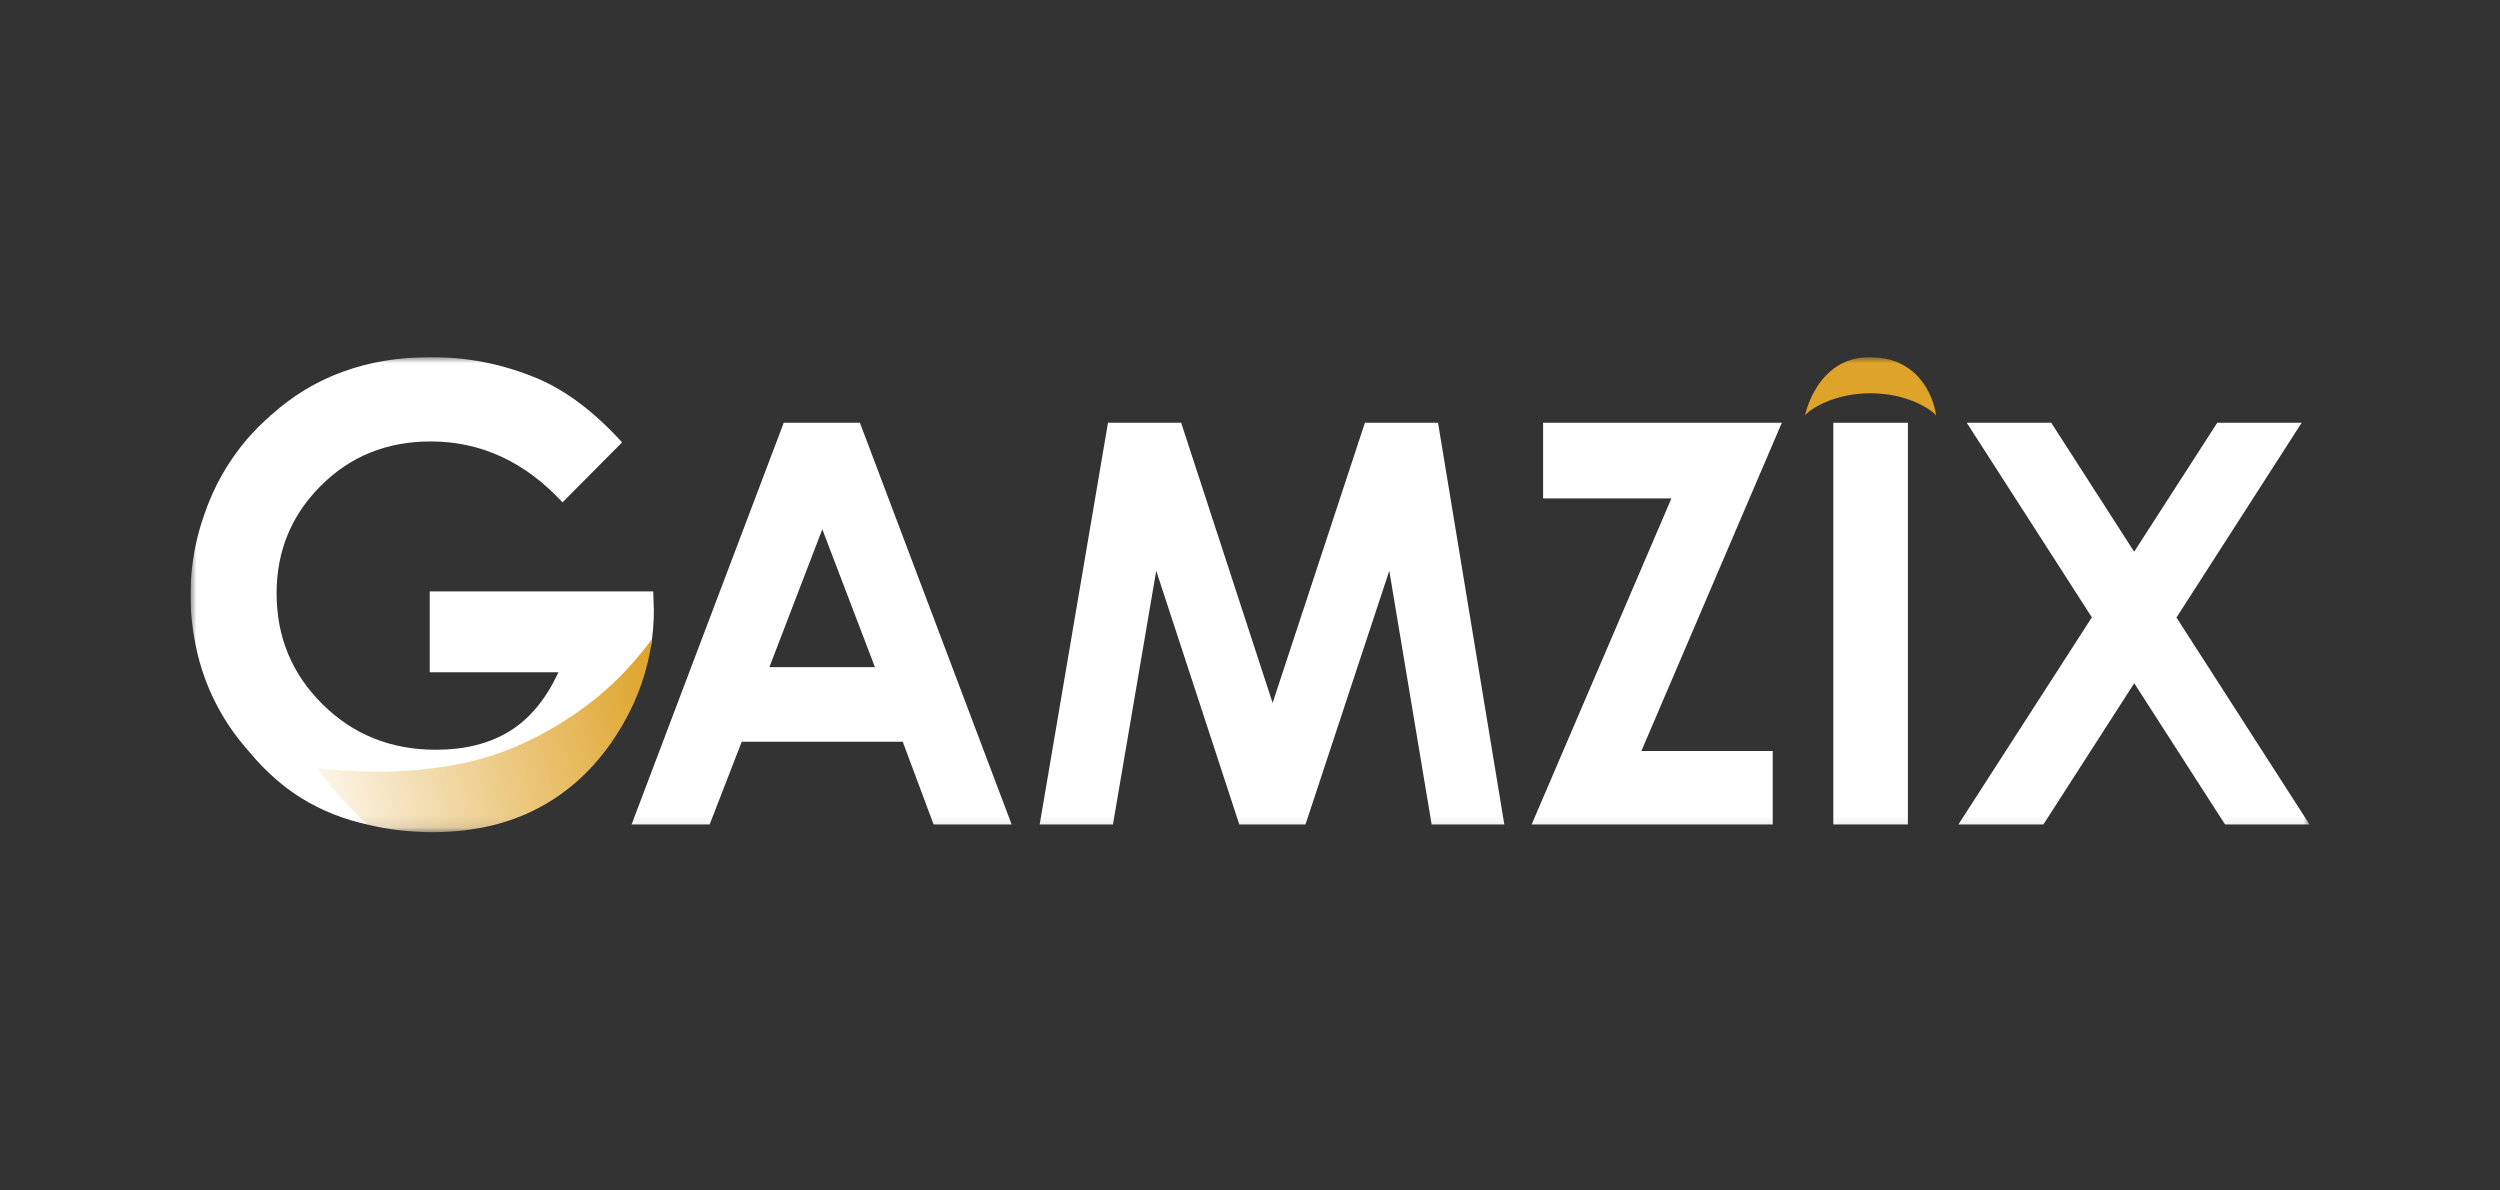
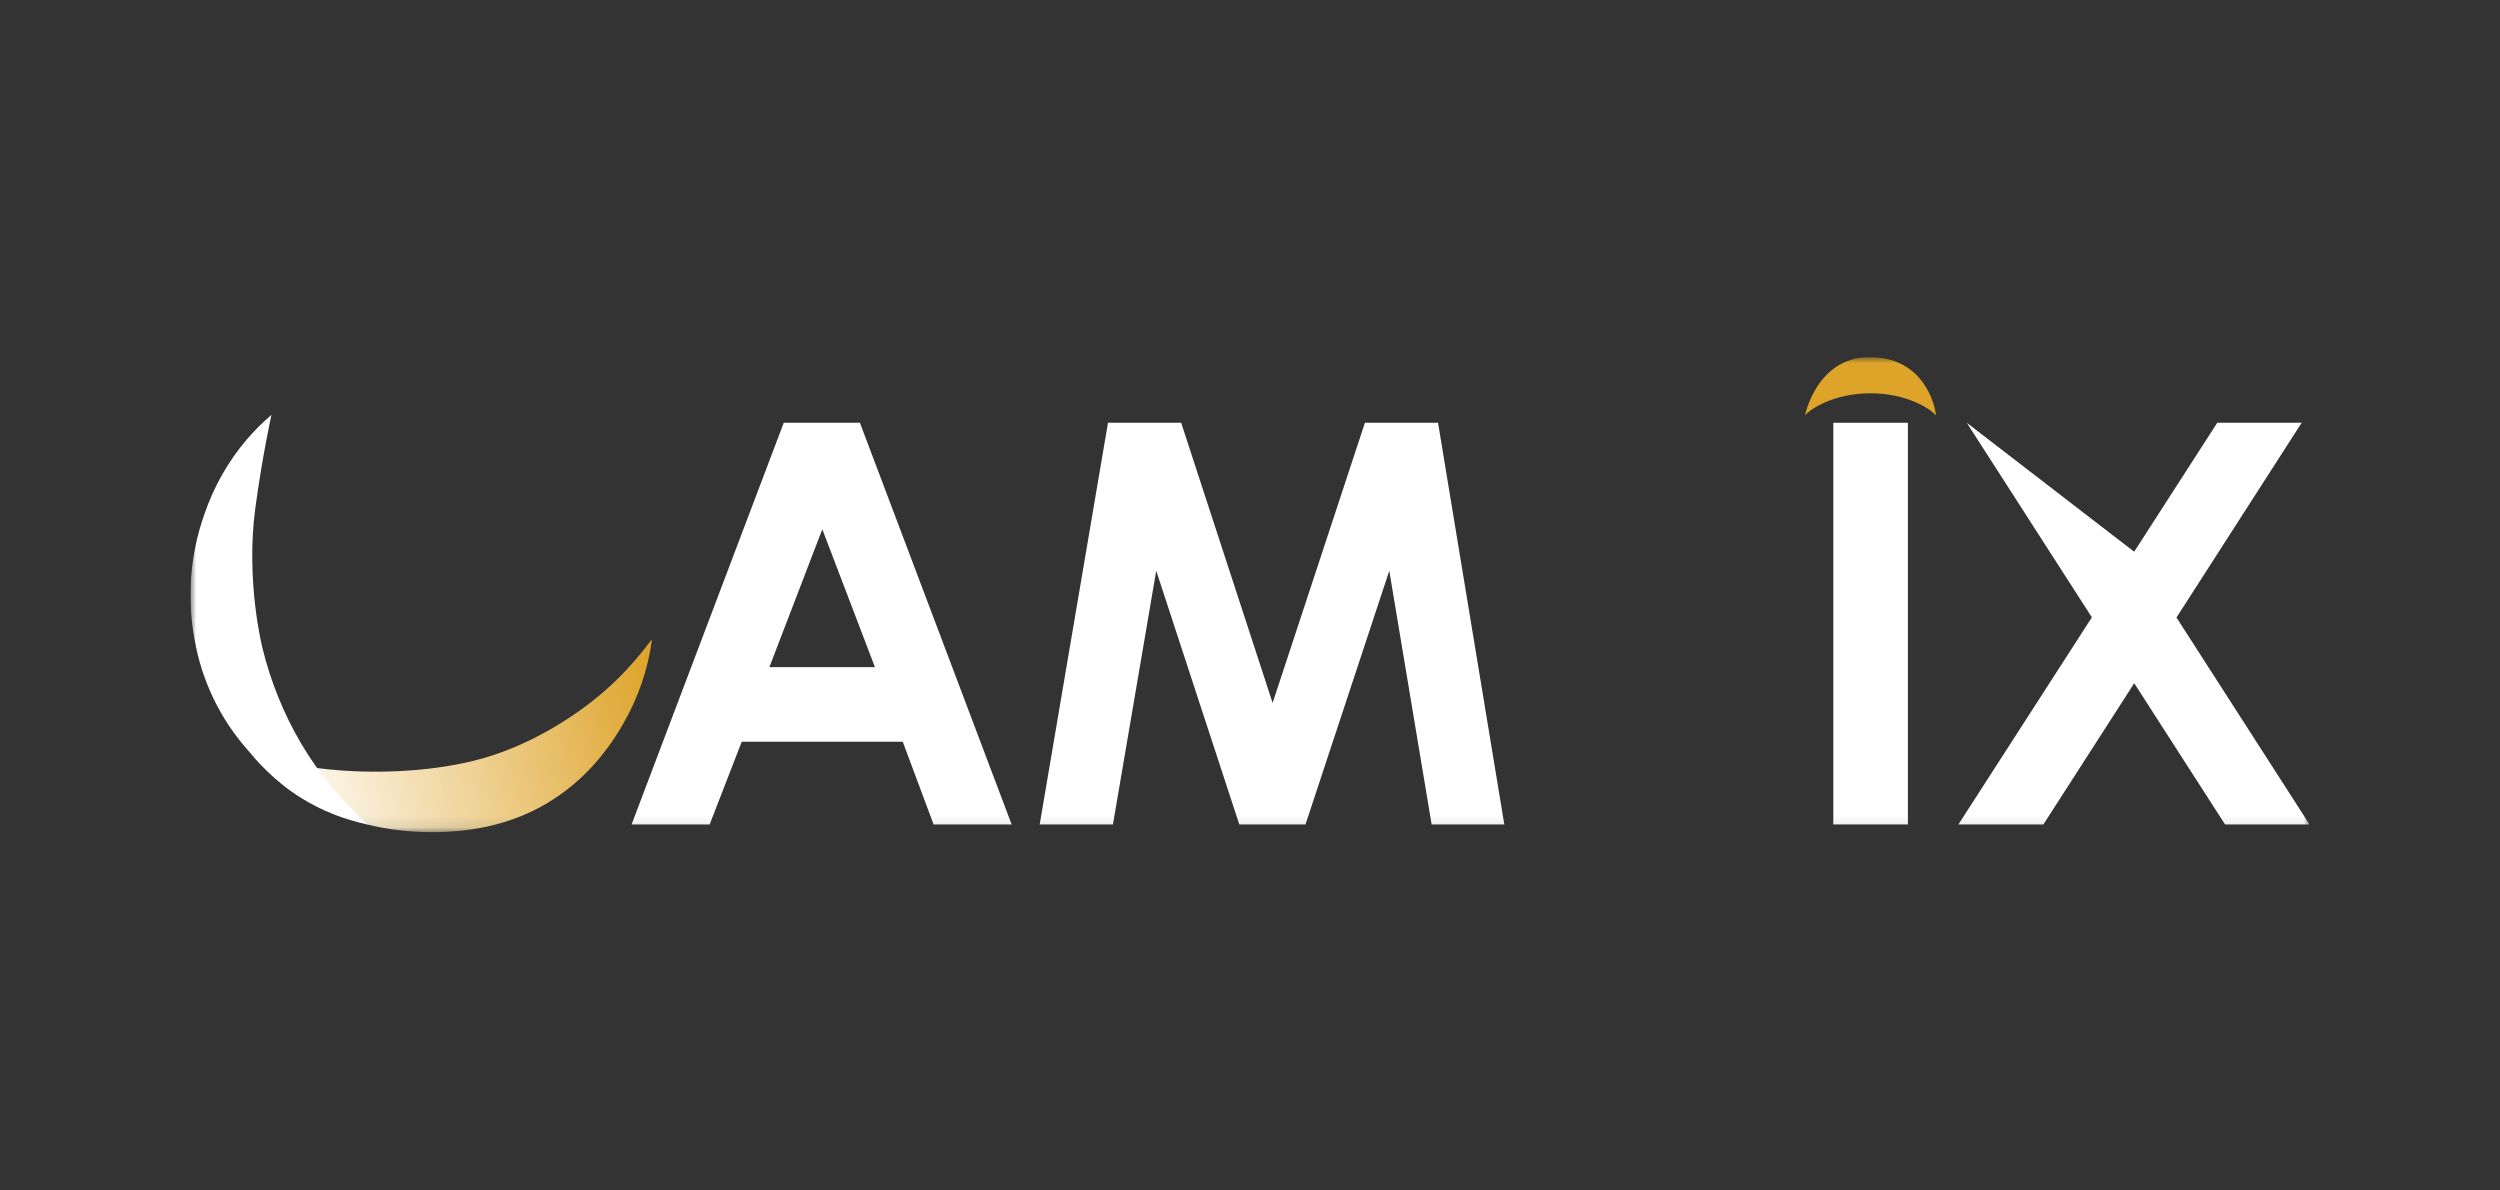
<svg xmlns="http://www.w3.org/2000/svg" width="210" height="100" viewBox="0 0 210 100" fill="none">
  <rect x="0" y="0" width="210" height="100" fill="#333333" stroke="none" />
  <g clip-path="url(#clip0_784_2275)">
    <mask id="mask0_784_2275" style="mask-type:luminance" maskUnits="userSpaceOnUse" x="16" y="30" width="178" height="40">
      <path d="M194 30H16V69.901H194V30Z" fill="white" />
    </mask>
    <g mask="url(#mask0_784_2275)">
-       <path d="M54.87 49.68H36.098V56.472H46.905C45.871 58.715 44.513 60.359 42.83 61.405C41.147 62.451 39.075 62.976 36.615 62.98C32.84 62.98 29.666 61.706 27.093 59.158C24.519 56.611 23.233 53.504 23.234 49.838C23.234 46.29 24.473 43.277 26.953 40.799C29.432 38.321 32.508 37.082 36.181 37.081C40.397 37.081 44.087 38.785 47.252 42.195L52.254 37.159C49.97 34.645 47.636 32.871 45.252 31.837C42.37 30.603 39.271 29.978 36.145 30.001C30.802 30.001 26.324 31.641 22.712 34.922C22.732 35.034 22.712 35.149 22.657 35.248C22.646 35.369 22.593 35.482 22.506 35.565C22.419 35.648 22.305 35.696 22.185 35.698C22.174 35.699 22.162 35.699 22.151 35.698C21.631 36.157 21.169 36.678 20.774 37.252C20.684 38.13 19.833 38.763 19.285 39.428C19.181 39.636 19.075 39.842 18.964 40.042C18.682 40.588 18.461 41.164 18.305 41.76C18.142 42.309 17.928 42.833 17.731 43.371C17.323 44.485 17.161 45.653 16.814 46.785C16.628 47.388 16.391 47.988 16.352 48.62C16.314 49.253 16.334 49.863 16.229 50.484C16.222 50.522 16.209 50.558 16.193 50.592C16.782 54.625 18.064 58.585 20.448 61.903C22.575 64.868 25.75 66.902 29.049 68.272C32.482 69.701 36.421 69.934 40.061 69.329C43.591 68.742 46.996 67.251 49.392 64.477C51.828 61.653 53.459 58.279 54.361 54.651C54.376 54.571 54.414 54.497 54.47 54.438C54.525 54.38 54.596 54.339 54.674 54.32C54.84 53.316 54.924 52.299 54.925 51.281L54.87 49.68Z" fill="white" />
      <path d="M54.762 53.741C54.431 56.209 53.623 58.586 52.384 60.733C50.694 63.713 48.503 65.986 45.813 67.552C43.123 69.117 39.969 69.9 36.352 69.901C32.479 69.901 29.025 69.045 25.99 67.333C24.268 66.366 22.712 65.122 21.381 63.649C21.103 63.337 23.959 64.337 28.411 64.699C31.966 64.988 36.678 64.809 40.581 63.693C44.55 62.563 48.269 60.239 50.785 58.044C53.444 55.717 54.786 53.541 54.762 53.741Z" fill="url(#paint0_linear_784_2275)" />
      <path d="M30.899 69.253C28.935 68.856 27.055 68.113 25.342 67.057C23.066 65.645 21.684 64.036 20.747 62.928C18.45 60.321 16.921 57.108 16.333 53.658C15.692 50.161 15.979 46.553 17.165 43.207C17.952 40.888 19.168 38.744 20.748 36.892C21.383 36.16 22.069 35.477 22.801 34.847C22.801 34.847 22.041 38.294 21.45 42.657C20.618 48.838 22.042 54.415 22.042 54.415C22.731 57.254 23.832 59.973 25.309 62.481C26.817 65.02 28.702 67.305 30.899 69.253Z" fill="white" />
      <path d="M65.835 35.512H72.232L84.978 69.253H78.423L75.829 62.304H62.306L59.611 69.253H53.054L65.835 35.512ZM69.074 44.459L64.628 56.039H73.494L69.074 44.459Z" fill="white" />
      <path d="M93.071 35.512H99.217L106.9 59.047L114.653 35.512H120.795L126.362 69.253H120.258L116.7 47.944L109.661 69.253H104.101L97.123 47.944L93.487 69.253H87.334L93.071 35.512Z" fill="white" />
-       <path d="M129.621 35.512H149.673L137.875 63.084H148.909V69.255H128.657L140.399 41.866H129.621V35.512Z" fill="white" />
      <path d="M153.999 35.512H160.263V69.253H153.999V35.512Z" fill="white" />
-       <path d="M165.208 35.512H172.304L179.27 46.345L186.25 35.512H193.339L182.824 51.871L194 69.253H186.904L179.275 57.39L171.645 69.253H164.507L175.717 51.857L165.208 35.512Z" fill="white" />
+       <path d="M165.208 35.512L179.27 46.345L186.25 35.512H193.339L182.824 51.871L194 69.253H186.904L179.275 57.39L171.645 69.253H164.507L175.717 51.857L165.208 35.512Z" fill="white" />
      <path d="M162.622 34.895C162.561 34.162 161.685 30 157.043 30C152.595 30 151.62 34.895 151.62 34.895C152.05 34.365 154.04 33.036 157.121 33.036C160.202 33.036 162.191 34.365 162.622 34.895Z" fill="#DEA329" />
    </g>
  </g>
  <defs>
    <linearGradient id="paint0_linear_784_2275" x1="23.109" y1="67.341" x2="55.913" y2="59.971" gradientUnits="userSpaceOnUse">
      <stop offset="0.01" stop-color="white" />
      <stop offset="1" stop-color="#DEA329" />
    </linearGradient>
    <clipPath id="clip0_784_2275">
      <rect width="178" height="40" fill="white" transform="translate(16 30)" />
    </clipPath>
  </defs>
</svg>